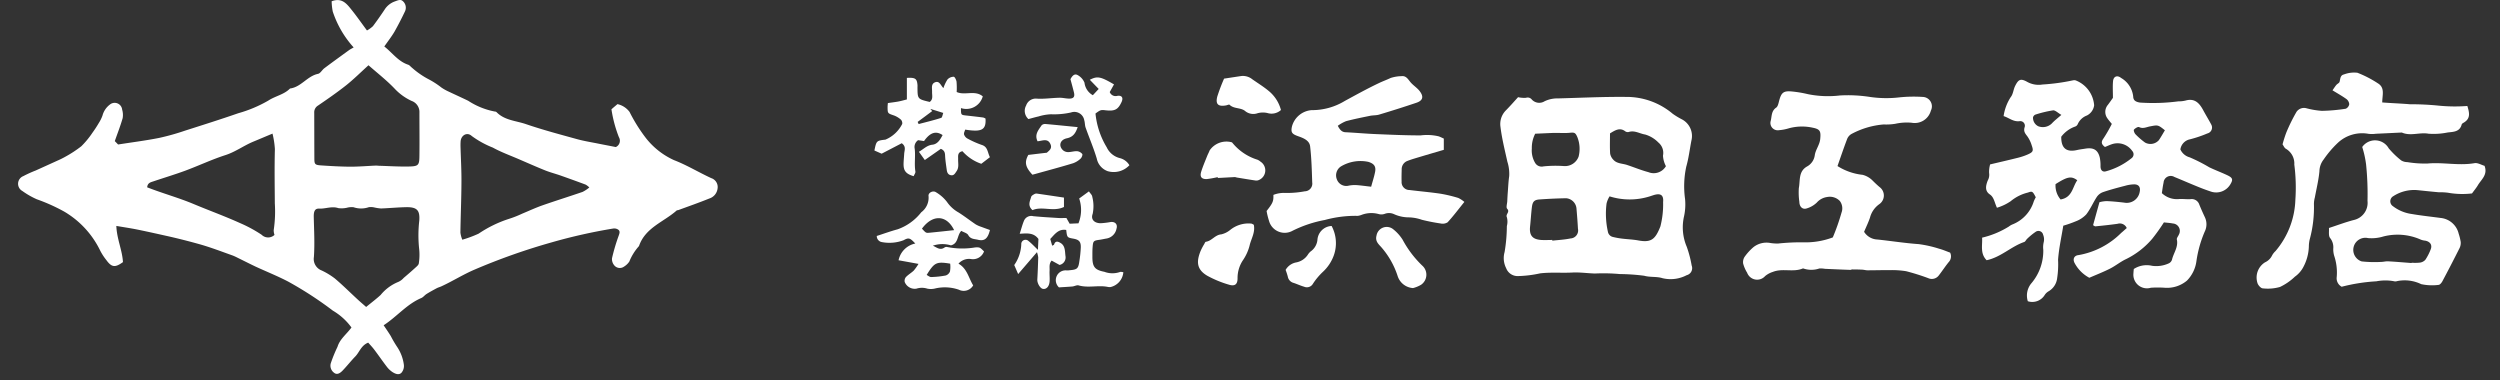
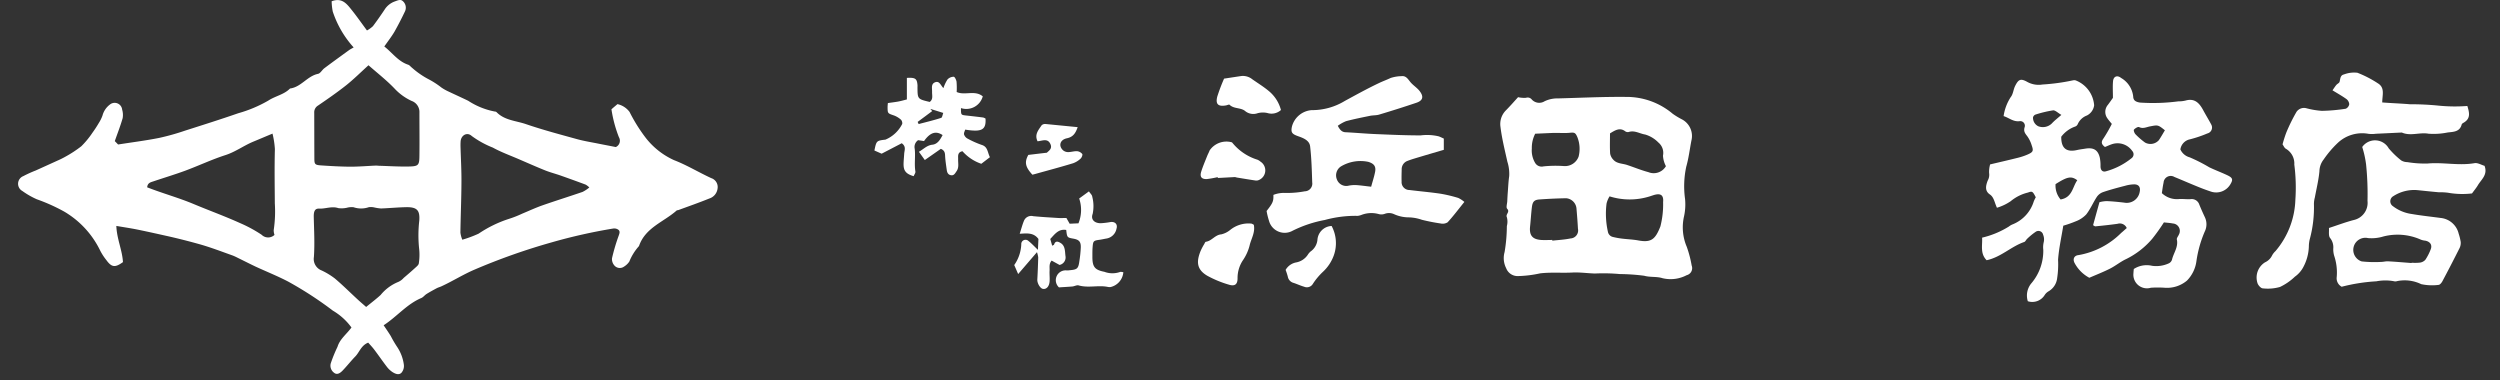
<svg xmlns="http://www.w3.org/2000/svg" width="276" height="42">
  <rect width="100%" height="100%" fill="#333333" stroke="none" />
  <path data-name="長方形 18" fill="none" d="M0 0h276v42H0z" />
  <path data-name="パス 1" d="M39.044 5.237a11.041 11.041 0 01-2.31-3.971 6.642 6.642 0 01-.12-1.124c1.1-.424 1.64.242 2.147.877.6.739 1.144 1.525 1.752 2.345a3.17 3.17 0 00.657-.472c.446-.592.868-1.2 1.284-1.821a2.216 2.216 0 011.137-.913c.317-.11.633-.285.9-.014a.952.952 0 01.229 1.09A36.736 36.736 0 0143.549 3.5c-.319.544-.714 1.044-1.121 1.631.9.706 1.53 1.649 2.634 2.014.158.05.274.222.417.329A9.224 9.224 0 0047.4 8.792a9.3 9.3 0 011.34.878 5.3 5.3 0 00.642.372c.768.364 1.544.715 2.306 1.083a8.137 8.137 0 002.926 1.186.341.341 0 01.2.064c.892.922 2.165.95 3.272 1.335 1.848.631 3.745 1.133 5.629 1.654.785.215 1.6.342 2.4.505.619.123 1.238.24 1.87.365a.764.764 0 00.342-1.089 14.281 14.281 0 01-.824-3.08c.226-.2.441-.379.664-.569a2.269 2.269 0 011.336.861 17.966 17.966 0 001.654 2.686 8.294 8.294 0 003.261 2.639c1.411.544 2.72 1.347 4.1 1.982a1.031 1.031 0 01.7 1.16 1.316 1.316 0 01-.915 1.093c-1.119.455-2.264.854-3.4 1.27-.068.029-.158.014-.2.052-1.427 1.268-3.462 1.887-4.159 3.928a5.775 5.775 0 00-1.066 1.708 1.937 1.937 0 01-.61.575.786.786 0 01-.993-.091 1.072 1.072 0 01-.31-.843 20.916 20.916 0 01.731-2.477c.094-.263.191-.5-.032-.676a.781.781 0 00-.568-.133 59.82 59.82 0 00-6.755 1.516 69.783 69.783 0 00-8.541 3.015c-1.257.537-2.395 1.258-3.617 1.825-.188.093-.4.144-.582.24-.372.2-.742.4-1.1.623-.211.13-.372.361-.587.452-1.605.676-2.676 2.043-4.16 3.009.3.441.555.812.79 1.194a12.087 12.087 0 00.7 1.194 4.6 4.6 0 01.743 1.975 1.138 1.138 0 01-.258.868c-.278.3-.678.137-.988-.055a2.643 2.643 0 01-.617-.573c-.477-.619-.914-1.263-1.386-1.886-.213-.285-.455-.539-.69-.8-.781.311-.959 1.046-1.416 1.519-.491.505-.925 1.064-1.414 1.571-.25.258-.6.518-.945.23a.97.97 0 01-.36-1.023 15.27 15.27 0 01.748-1.836c.26-.863 1.01-1.4 1.541-2.133a6.769 6.769 0 00-2.046-1.855 40.427 40.427 0 00-4.956-3.221c-1.153-.6-2.366-1.085-3.546-1.629-.665-.313-1.32-.651-1.98-.971a6.23 6.23 0 00-.584-.271c-1.211-.429-2.428-.9-3.653-1.244s-2.477-.662-3.727-.937c-1.059-.237-2.113-.473-3.176-.689-.717-.144-1.45-.253-2.29-.395.05 1.419.655 2.674.731 3.994-.866.629-1.247.587-1.839-.23A6.086 6.086 0 0111 27.542a10.094 10.094 0 00-3.93-4.193A20.065 20.065 0 004.063 22a8.88 8.88 0 01-1.6-.918.907.907 0 01.108-1.637 12.859 12.859 0 011.354-.615q1.214-.549 2.425-1.1a9.119 9.119 0 00.861-.427 13.037 13.037 0 001.768-1.158 9.438 9.438 0 001.221-1.482 12.8 12.8 0 00.7-1.069 4.172 4.172 0 00.413-.829 2.233 2.233 0 01.818-1.221.829.829 0 011.354.56 2.043 2.043 0 01.058.934c-.242.847-.566 1.669-.87 2.541.135.135.279.285.364.374 1.548-.244 3.057-.434 4.539-.728a26.514 26.514 0 002.868-.807c1.96-.625 3.923-1.244 5.864-1.918a14.394 14.394 0 003.311-1.393c.779-.514 1.74-.659 2.4-1.336 1.226-.157 1.9-1.37 3.087-1.617.265-.053.448-.43.7-.619.907-.681 1.831-1.347 2.749-2.014.147-.1.311-.179.484-.283m1.639 1.971c-.884.8-1.639 1.553-2.466 2.21-1 .79-2.051 1.517-3.1 2.233a.862.862 0 00-.42.792c.005 1.706.005 3.409.014 5.113.007.559.077.653.687.7 1.094.075 2.183.137 3.272.146.946 0 1.888-.08 2.831-.123.11 0 .215.014.324.02 1.071.032 2.151.1 3.225.085 1.155-.018 1.249-.117 1.26-1.19.019-1.585 0-3.168 0-4.756a1.3 1.3 0 00-.856-1.295 5.97 5.97 0 01-1.8-1.272c-.915-.974-1.987-1.806-2.962-2.663m-.263 26.678c.624-.512 1.133-.893 1.6-1.325a4.9 4.9 0 011.952-1.441 1.727 1.727 0 00.594-.443c.464-.393.917-.784 1.359-1.19.13-.114.292-.263.307-.413a6.044 6.044 0 00.044-1.546 14.136 14.136 0 01.009-3.178c.073-1.108-.21-1.508-1.492-1.478-.909.021-1.817.107-2.724.143a5.034 5.034 0 01-.735-.11 1.673 1.673 0 00-.625-.032 2.593 2.593 0 01-1.678.005 1.982 1.982 0 00-.738.057 2.7 2.7 0 01-.95.04c-.719-.242-1.406.089-2.116.055-.475-.023-.6.315-.592.893.032 1.484.118 2.971.016 4.446a1.356 1.356 0 00.868 1.494 7.962 7.962 0 011.452.886c.866.733 1.67 1.537 2.506 2.307.281.262.575.508.942.831m10.617-7.424a12.789 12.789 0 001.8-.669 13.228 13.228 0 013.314-1.621 11.709 11.709 0 001.478-.578c.754-.313 1.5-.662 2.27-.931 1.466-.512 2.946-.973 4.414-1.478a3.8 3.8 0 00.746-.491 1.984 1.984 0 00-.408-.315q-1.379-.513-2.761-1c-.564-.2-1.146-.345-1.7-.567-.984-.395-1.955-.827-2.927-1.246-.957-.414-1.955-.772-2.862-1.275a10.3 10.3 0 01-2.32-1.277c-.518-.482-1.2-.083-1.233.625a6.913 6.913 0 00-.007.644c.036 1.279.112 2.562.1 3.837-.007 1.852-.09 3.708-.115 5.559a2.944 2.944 0 00.213.787m-34.8-5.791c1.731.678 3.462 1.147 5.129 1.845 1.693.71 3.421 1.333 5.1 2.093a15.119 15.119 0 012.409 1.3 1.02 1.02 0 001.424.019 1.648 1.648 0 01-.087-.525 13.942 13.942 0 00.124-2.952c-.014-2-.048-4 .007-6a9.761 9.761 0 00-.263-1.706c-.781.325-1.424.6-2.074.868-1.068.433-1.995 1.139-3.11 1.5-1.507.484-2.951 1.168-4.439 1.721-1.161.428-2.355.786-3.531 1.183-.294.1-.634.16-.683.648" fill="#fff" fill-rule="evenodd" />
  <path data-name="パス 2" d="M220.46 22.931c-.286-.625-.324-1.154-.778-1.463-.607-.41-.431-1.015-.243-1.522a1.291 1.291 0 00.158-.849 3.036 3.036 0 01.112-.946c1.045-.247 2.061-.48 3.075-.735a6.686 6.686 0 001.066-.358c.611-.271.668-.4.447-1.021a3.458 3.458 0 00-.481-.99c-.239-.311-.437-.54-.3-.993a.508.508 0 00-.553-.676c-.692.088-1.141-.359-1.765-.561a5.222 5.222 0 01.789-2.1c.263-.319.286-.828.482-1.223.378-.762.628-.854 1.366-.438a2.589 2.589 0 001.656.274 22.391 22.391 0 003.339-.455.769.769 0 01.3-.008 3.2 3.2 0 012.064 2.758 1.477 1.477 0 01-.8 1.126 1.787 1.787 0 00-1.013.957.488.488 0 01-.285.264 3.3 3.3 0 00-1.533 1.121c-.021 1.271.567 1.747 1.766 1.466.295-.067.6-.1.907-.151.887-.143 1.373.14 1.579.981a4.518 4.518 0 01.082.986c.007.424.233.654.631.529a7.8 7.8 0 002.786-1.431.535.535 0 00.082-.81 1.973 1.973 0 00-2.168-.767c-.288.088-.565.222-.84.333-.4-.3-.456-.555-.155-.959a16.21 16.21 0 00.912-1.59c-.2-.246-.353-.419-.486-.611a1.205 1.205 0 01.044-1.484c.23-.3.44-.609.564-.783 0-.707-.041-1.288.015-1.854.049-.52.47-.677.883-.344a2.705 2.705 0 011.339 2.041c.015.444.266.592.723.676a21.338 21.338 0 004.264-.132 3.141 3.141 0 00.81-.092c1-.279 1.517.294 1.933 1.068.286.535.607 1.05.89 1.587a.673.673 0 01-.431.98 13.338 13.338 0 01-1.93.651 1.331 1.331 0 00-1.049 1.112 1.576 1.576 0 001.026.874 18.023 18.023 0 012.164 1.1c.645.312 1.319.559 1.962.862s.7.489.325 1.083a1.814 1.814 0 01-2.065.75 22.406 22.406 0 01-1.626-.607c-.813-.33-1.623-.685-2.443-1.019a.791.791 0 00-1.2.636c-.083.362-.124.732-.188 1.148a2.411 2.411 0 001.836.659c.439-.042.888.035 1.332.006a.877.877 0 01.963.592c.193.473.4.94.617 1.4a1.818 1.818 0 01-.015 1.591 12.742 12.742 0 00-.913 3.235 3.763 3.763 0 01-1.044 2.169 3.416 3.416 0 01-2.464.793 10.992 10.992 0 00-1.526 0 1.5 1.5 0 01-1.92-1.623c0-.134.021-.269.036-.447a2.614 2.614 0 012.018-.352 3.29 3.29 0 001.8-.25.673.673 0 00.4-.428c.171-.742.72-1.392.535-2.23-.033-.157.152-.356.224-.539a.823.823 0 00-.664-1.225c-.325-.068-.667-.081-.988-.121a20.784 20.784 0 01-1.3 1.821 9 9 0 01-2.877 2.232c-.612.283-1.147.732-1.75 1.04-.756.382-1.553.693-2.307 1.021a3.94 3.94 0 01-1.62-1.616c-.239-.445-.064-.84.434-.888a8.8 8.8 0 004.706-2.45c.208-.171.408-.359.61-.535a.831.831 0 00-1.012-.469c-.811.113-1.621.2-2.434.28-.083.011-.177-.077-.271-.125.225-.814.444-1.614.705-2.54a3.705 3.705 0 01.779-.121c.647.025 1.291.091 1.937.165a1.455 1.455 0 001.727-1.182c.109-.507-.088-.822-.59-.832a3.821 3.821 0 00-1 .151c-.82.213-1.64.427-2.443.7a1.406 1.406 0 00-.692.522c-.419.636-.717 1.362-1.182 1.952a3.11 3.11 0 01-1.172.764 12.688 12.688 0 01-1.357.473c-.21 1.287-.488 2.522-.576 3.767a10.058 10.058 0 01-.1 2.016 1.92 1.92 0 01-.976 1.478 1.277 1.277 0 00-.425.431 1.607 1.607 0 01-1.839.649 2.1 2.1 0 01.372-1.956 5.534 5.534 0 001.336-3.717 2.419 2.419 0 01.055-.875 1.343 1.343 0 00-.074-.793.527.527 0 00-.822-.322 7.143 7.143 0 00-.931.762c-.127.11-.2.319-.344.364-1.442.5-2.559 1.672-4.139 2.01-.742-.747-.445-1.658-.5-2.492a9.79 9.79 0 002.957-1.229 1.7 1.7 0 01.449-.254 4 4 0 002.3-2.522 3.655 3.655 0 01.221-.452c-.345-.655-.376-.7-.873-.52a4.694 4.694 0 00-1.894.95 5.385 5.385 0 01-1.523.725m18.544-8.552c-.772-.619-.769-.595-1.665-.425-.379.074-.753.285-1.187.071-.121-.058-.431.131-.566.283-.06.076.048.38.161.5a7.881 7.881 0 001.065.926 1.235 1.235 0 001.531-.271c.224-.33.418-.68.661-1.083m-11.43-1.7c-.37-.208-.668-.527-.921-.5a12.684 12.684 0 00-1.962.474.461.461 0 00-.247.3 1.04 1.04 0 00.574.978 1.408 1.408 0 001.508-.313c.275-.3.6-.544 1.048-.938m-.088 9.337c1.308-.222 1.311-1.384 1.846-2.122-.665-.489-1.082-.409-2.4.428a2.361 2.361 0 00.556 1.694" fill="#fff" fill-rule="evenodd" />
  <path data-name="パス 3" d="M167.607 10.731a3.04 3.04 0 00.859.068.58.58 0 01.64.183 1.109 1.109 0 001.411.2 3.229 3.229 0 011.484-.317c2.495-.067 5-.19 7.494-.166a7.906 7.906 0 015.172 1.861 8.111 8.111 0 001.041.629 2.075 2.075 0 011.023 2.334c-.188.963-.3 1.946-.57 2.886a10.246 10.246 0 00-.131 3.555 6.157 6.157 0 01-.107 1.894 5.479 5.479 0 00.3 3.4 12.472 12.472 0 01.538 2.058.8.8 0 01-.556 1.066 3.815 3.815 0 01-2.677.327c-.626-.2-1.366-.08-2.005-.265a22.2 22.2 0 00-2.7-.188 19.793 19.793 0 00-2.74-.06c-.839-.024-1.684-.155-2.519-.107-1.18.061-2.357-.052-3.539.091a12.689 12.689 0 01-2.487.3 1.348 1.348 0 01-1.257-.871 2.454 2.454 0 01-.174-1.782 17.654 17.654 0 00.25-2.871 1.847 1.847 0 000-.973c-.164-.346.379-.571.033-.937-.138-.144 0-.553.012-.839.016-.342.033-.685.061-1.026.045-.576.067-1.154.152-1.724a4.38 4.38 0 00-.2-1.6c-.283-1.28-.607-2.559-.764-3.86a2.137 2.137 0 01.562-1.773c.481-.484.934-1 1.385-1.5m10.1 10.954a2.615 2.615 0 00-.336.8 9.134 9.134 0 00.152 3.116.719.719 0 00.522.559 8.217 8.217 0 001 .185c.6.077 1.214.094 1.8.2 1.469.279 1.91-.121 2.471-1.541a9.774 9.774 0 00.3-2.687c.076-.777-.273-1.012-1.056-.767l-.389.127a7.39 7.39 0 01-4.465.007m-6.327 4.821l.009.07c.668-.073 1.35-.108 2.006-.244a.884.884 0 00.821-1.074c-.04-.754-.1-1.509-.165-2.263a1.246 1.246 0 00-1.132-1.1c-.984.015-1.97.062-2.951.133-.567.039-.759.243-.834.829-.088.7-.124 1.416-.2 2.122-.11 1 .23 1.446 1.215 1.521.412.027.823 0 1.233 0m6.373-11.755c0 .731-.031 1.481.015 2.225a1.313 1.313 0 00.357.677c.392.438.986.4 1.495.567.793.261 1.559.583 2.374.8a1.554 1.554 0 001.931-.662 2.85 2.85 0 01-.324-1.159 1.479 1.479 0 00-.509-1.452 3.327 3.327 0 00-1.458-.882c-.606-.093-1.177-.5-1.836-.273a.5.5 0 01-.388-.1c-.552-.4-1.027-.146-1.657.249m-8.262.042a3.372 3.372 0 00-.37 1.631 2.68 2.68 0 00.357 1.569.836.836 0 00.932.4 12.928 12.928 0 012.227-.037 1.6 1.6 0 001.651-1.05 3.488 3.488 0 00-.141-2.146c-.215-.5-.319-.527-.862-.475-.43.043-.865.013-1.3.018h-.6c-.565.023-1.132.052-1.9.083" fill="#fff" fill-rule="evenodd" />
-   <path data-name="パス 4" d="M202.341 26.212a23.572 23.572 0 00.96-2.731 1.348 1.348 0 00-.185-1.293 1.534 1.534 0 00-1.4-.438 1.864 1.864 0 00-1.14.613 2.721 2.721 0 01-1.118.647c-.472.155-.8-.2-.809-.723a7.365 7.365 0 01-.058-1.52c.168-.846-.072-1.859.945-2.409a1.665 1.665 0 00.819-1.245c.1-.62.544-1.13.6-1.789.079-.82-.009-1.063-.822-1.224a5.492 5.492 0 00-2.634.061 4.962 4.962 0 01-1.094.211.809.809 0 01-.919-1.025c.13-.5.054-1.093.607-1.467.2-.139.261-.536.342-.821.222-.807.465-1.032 1.283-.97a12.994 12.994 0 011.879.307 11.222 11.222 0 003.544.142 15.871 15.871 0 013.36.173 12.459 12.459 0 003.213.036 15.422 15.422 0 012.563-.046 1.04 1.04 0 01.893 1.508 1.846 1.846 0 01-2.126 1.341 5.915 5.915 0 00-1.8.116 6.123 6.123 0 01-1.286.073 9.032 9.032 0 00-3.585 1.069 1.136 1.136 0 00-.479.617c-.368.97-.7 1.957-1.034 2.908a6.451 6.451 0 002.773.968 2.385 2.385 0 011.121.654c.24.237.485.473.743.69a1.158 1.158 0 01-.031 1.9 2.626 2.626 0 00-1.019 1.481c-.169.5-.4.978-.651 1.567a1.816 1.816 0 001.478.85c1.514.158 3.017.4 4.545.507a12.933 12.933 0 012.269.511c.388.1.759.266 1.207.43a.93.93 0 01-.167 1.056c-.383.473-.716.988-1.092 1.47a.959.959 0 01-1.172.286 24.463 24.463 0 00-2.428-.762 9.8 9.8 0 00-1.9-.115c-.786-.012-1.572.018-2.358.016-.2 0-.4-.064-.6-.072-.37-.019-.737-.022-1.1-.025-.064 0-.134.054-.2.049-.938-.032-1.873-.074-2.808-.116a2.86 2.86 0 00-.614-.038 2.722 2.722 0 01-1.8-.012c-1.068.467-2.237-.042-3.324.386a2.524 2.524 0 00-.862.465 1.177 1.177 0 01-1.985-.368 3.821 3.821 0 01-.441-1.013 1.067 1.067 0 01.17-.757 5.872 5.872 0 01.956-1.047 2.323 2.323 0 011.9-.463 5.577 5.577 0 00.807.058 24.08 24.08 0 012.714-.138 8.594 8.594 0 003.354-.542" fill="#fff" fill-rule="evenodd" />
  <path data-name="パス 5" d="M147.69 13.883c.249.484.467.7.867.717 1.12.054 2.237.16 3.357.205 1.644.069 3.284.143 4.926.143a5.541 5.541 0 012 .106c.188.069.367.16.556.245v1.242c-.887.261-1.767.517-2.638.779-.452.138-.915.265-1.356.438a.975.975 0 00-.656.952c-.01.441-.024.888-.009 1.333a.868.868 0 00.871.935c1.144.143 2.294.239 3.433.409a15.716 15.716 0 011.949.464 3.111 3.111 0 01.676.441c-.69.854-1.233 1.583-1.849 2.25a1.019 1.019 0 01-.767.13 20.642 20.642 0 01-2.074-.407 4.685 4.685 0 00-1.53-.269 3.957 3.957 0 01-1.563-.361 1.33 1.33 0 00-.981-.037 1.091 1.091 0 01-.7.033 3.049 3.049 0 00-1.909.1 1.81 1.81 0 01-.395.1 12.809 12.809 0 00-3.639.455 13.513 13.513 0 00-3.548 1.183 1.791 1.791 0 01-2.611-1.084 8.008 8.008 0 01-.267-1.09c.686-.879.774-1.071.75-1.778a3.15 3.15 0 011.332-.216 10.515 10.515 0 002.131-.181.847.847 0 00.822-.984c-.042-1.328-.078-2.658-.229-3.97-.077-.672-.751-.926-1.322-1.127-.682-.243-.826-.414-.686-1.071a2.438 2.438 0 012.174-1.809 6.95 6.95 0 003.664-1.017c1.247-.677 2.494-1.367 3.779-1.976.417-.2.859-.356 1.279-.558a4.149 4.149 0 011.2-.2c.491-.059.695.3.96.628.314.394.789.662 1.077 1.065.441.6.3 1.014-.4 1.246a122.94 122.94 0 01-4.092 1.3c-.315.1-.672.072-1 .136-.892.182-1.787.361-2.669.594a4.232 4.232 0 00-.913.512m3.686 6.725c.168-.628.34-1.13.437-1.647.116-.611-.139-.913-.759-1.1a4.2 4.2 0 00-3.034.519 1.179 1.179 0 00-.42 1.441 1.1 1.1 0 001.316.664 3.589 3.589 0 01.8-.058c.5.033 1 .106 1.662.18" fill="#fff" fill-rule="evenodd" />
  <path data-name="パス 6" d="M260.788 16.23a1.733 1.733 0 012.926.144 9.191 9.191 0 001.388 1.342 1.328 1.328 0 00.67.182 11.818 11.818 0 002.227.155c1.73-.16 3.457.263 5.187-.04.352-.064.756.194 1.108.295.382 1-.375 1.516-.745 2.157-.161.272-.37.522-.639.89a9.112 9.112 0 01-2.689-.083 7.229 7.229 0 00-.983-.046c-.8-.071-1.592-.157-2.385-.238a4.242 4.242 0 00-2.636.672.647.647 0 00-.031 1.107 4.367 4.367 0 002.051.855c1.065.185 2.14.295 3.212.44a2.272 2.272 0 011.991 1.745 5.362 5.362 0 01.221.9 1.293 1.293 0 01-.121.673 165.22 165.22 0 01-1.9 3.672c-.088.166-.271.389-.42.4a5.72 5.72 0 01-1.92-.082 4.175 4.175 0 00-2.641-.339.668.668 0 01-.408.008 5.312 5.312 0 00-1.906.018 19.571 19.571 0 00-3.82.6 1.054 1.054 0 01-.551-1.072 5.813 5.813 0 00-.282-2.353 2.575 2.575 0 01-.1-.762 1.645 1.645 0 00-.338-1.183c-.212-.232-.11-.757-.137-1.117.974-.317 1.846-.648 2.741-.881a1.945 1.945 0 001.515-2.119 31.747 31.747 0 00-.158-4.024 10.965 10.965 0 00-.422-1.906m5.45 12.8c0-.012 0-.024.006-.035a5.254 5.254 0 00.909-.012.993.993 0 00.6-.311 5.741 5.741 0 00.6-1.176c.177-.473-.074-.823-.594-.935a1.938 1.938 0 01-.489-.108 6.287 6.287 0 00-4.144-.358 4.439 4.439 0 01-1.7.18 1.336 1.336 0 00-.709 2.573 13.105 13.105 0 002.124.06c.269 0 .538-.083.809-.067.863.046 1.73.124 2.6.189" fill="#fff" fill-rule="evenodd" />
  <path data-name="パス 7" d="M251.993 15.938a13.5 13.5 0 01.419-1.317 19.376 19.376 0 011.129-2.283 1.013 1.013 0 011.093-.385 8.942 8.942 0 001.709.285 19.344 19.344 0 002.625-.233.663.663 0 00.388-.5.786.786 0 00-.31-.569c-.467-.336-.973-.618-1.539-.965.171-.241.286-.43.428-.594.1-.127.316-.206.352-.341.094-.325.066-.725.483-.817a3.113 3.113 0 011.49-.186 12.115 12.115 0 012.254 1.163c.807.488.491 1.284.484 2.113 1 .082 2.028.113 3.05.2a31.425 31.425 0 013.163.152 18.091 18.091 0 003.184.039c.228.739.38 1.385-.4 1.84-.087.048-.2.118-.224.2-.213.832-.926.811-1.547.885a7.684 7.684 0 01-2.124.135c-.977-.173-1.951.286-2.9-.113a.226.226 0 00-.1-.013c-.934.043-1.871.091-2.8.132a3.157 3.157 0 01-.815.009 3.928 3.928 0 00-3.38.987 11.327 11.327 0 00-1.578 1.851 2.174 2.174 0 00-.463 1.3c-.091.973-.328 1.931-.506 2.893a2.765 2.765 0 00-.1.705 13.426 13.426 0 01-.471 3.94 3.673 3.673 0 00-.091.8 5.12 5.12 0 01-.619 2.25 3.014 3.014 0 01-.92 1.043 6.241 6.241 0 01-1.648 1.137 4.9 4.9 0 01-1.893.155c-.2-.005-.458-.288-.562-.507a1.975 1.975 0 01.8-2.365 1.6 1.6 0 00.783-.759 1.778 1.778 0 01.372-.478 9.186 9.186 0 002.2-5.675 19.758 19.758 0 00-.118-3.885 1.877 1.877 0 00-.912-1.733c-.185-.092-.282-.358-.388-.5" fill="#fff" fill-rule="evenodd" />
  <path data-name="パス 8" d="M97.334 16.968c-.205-.087-.51-.225-.8-.353.225-1.079.225-1.079 1.22-1.2a3.664 3.664 0 001.852-1.732.59.59 0 00-.13-.459 2.44 2.44 0 00-.768-.472c-.707-.242-.716-.221-.719-.943 0-.13.018-.26.032-.43.395-.06.762-.1 1.124-.166.33-.059.648-.154.974-.235V8.599c.929-.052 1.108.079 1.171.77.009.1 0 .2 0 .305.013 1.26.013 1.26 1.349 1.58.407-.291.251-.726.263-1.12s-.149-.887.367-1.063c.447-.154.583.349.884.658a4.149 4.149 0 01.455-.963.962.962 0 01.681-.293c.116 0 .283.346.313.546a8.175 8.175 0 01.015 1.138c.911.417 2-.246 2.881.481a1.883 1.883 0 01-2.407 1.295c0 .747 0 .751.52.813.643.07 1.287.143 1.927.226a.911.911 0 01.264.121c.077 1.242-.413 1.514-2.244 1.215-.051.179-.17.38-.124.542a.8.8 0 00.381.45 10.3 10.3 0 001.573.7c.68.211.626.828.9 1.354-.325.247-.641.492-.951.728a4.864 4.864 0 01-2.079-1.385c-.586.115-.468.553-.48.9-.013.44.115.884-.171 1.3-.161.233-.282.5-.612.449s-.435-.3-.474-.589c-.065-.471-.14-.942-.173-1.418-.025-.344.023-.7-.481-.907-.528.371-1.1.77-1.769 1.235-.2-.285-.408-.572-.65-.908.536-.312.886-.716 1.49-.783.585-.068.867-.58 1.126-1.062-.744-.492-1.375-.294-2.051.662-.193-.033-.419-.064-.654-.1a.908.908 0 00-.375.951c.1.825-.064 1.67.076 2.507.028.155-.127.344-.191.517-1.365-.392-1.128-1.078-1.046-2.472.024-.4.249-.792-.271-1.166l-2.229 1.16m3.984-3.514l.113.237c.826-.218 1.663-.419 2.482-.681.122-.036.157-.352.235-.548-.553-.172-.985-.311-1.424-.445.064.082.133.162.2.243-.534.4-1.071.8-1.605 1.194" fill="#fff" fill-rule="evenodd" />
-   <path data-name="パス 9" d="M107.434 31.513a1.2 1.2 0 01-1.573.472 4.707 4.707 0 00-2.574-.149 1.96 1.96 0 01-.914.03 1.969 1.969 0 00-1.193 0 1.189 1.189 0 01-1.3-.736.652.652 0 01.133-.54c.254-.268.587-.456.859-.711a5.657 5.657 0 00.53-.745 503.18 503.18 0 00-2.2-.4 2.364 2.364 0 011.848-1.849c-.592-.628-.725-.677-1.3-.361a4.419 4.419 0 01-2.405.2.665.665 0 01-.549-.674c.771-.249 1.524-.525 2.3-.734a5.706 5.706 0 002.61-1.881 2 2 0 00.806-1.779c-.066-.382.494-.661.826-.43a4.292 4.292 0 011.21 1.069 3.784 3.784 0 001.257 1.15c.661.413 1.277.9 1.926 1.335a3.344 3.344 0 00.645.279c.308.118.618.225.913.334-.23.954-.6 1.26-1.338 1.073-.369-.091-.81-.051-1.059-.515-.121-.219-.495-.3-.765-.462-.491.5-.289 1.385-1.143 1.6a3.229 3.229 0 00-2 .037c.419.167.793.569 1.308.186a.377.377 0 01.282-.041 8.527 8.527 0 003.1.041c.5-.015.5-.016.963.444a1.3 1.3 0 01-1.447.84 1.55 1.55 0 00-1.374.513c.965.544 1.12 1.59 1.624 2.4m-2.106-6.101c-.828-1.709-2.385-1.756-3.55-.164.436.47.437.486.825.45.9-.087 1.8-.186 2.725-.286m-.43 3.7c-1.52-.249-1.745-.142-2.6 1.247.167.083.337.238.5.23a10.037 10.037 0 001.6-.17.747.747 0 00.473-.445 2.911 2.911 0 00.023-.862" fill="#fff" fill-rule="evenodd" />
  <path data-name="パス 10" d="M114.481 27.84l-2.076 2.415c-.173-.392-.3-.7-.434-.993a4.3 4.3 0 00.778-2.28.47.47 0 01.8-.373c.342.266.637.59 1.038.974.021-.508.043-.878.055-1.2-.536-.736-1.308-.617-2.067-.576.188-.583.3-1.027.476-1.442a.865.865 0 011.007-.5c.917.092 1.834.14 2.753.2.3.02.608 0 .92 0l.36.634c.332-.015.634-.03.971-.043a3.944 3.944 0 00.08-2.743l1.075-.784c.154.231.358.4.367.589a4.125 4.125 0 01.046 1.894c-.234.617.194 1.032.882 1.032a8.726 8.726 0 001.1-.132c.5-.06.8.255.648.742a1.35 1.35 0 01-1.1 1.079c-.268.044-.535.11-.8.144-.6.082-.68.135-.728.71-.036.373-.032.75-.032 1.127-.007 1.128.235 1.483 1.329 1.695a2.521 2.521 0 001.709.022c.1-.046.253.01.378.018a1.832 1.832 0 01-1.4 1.64.9.9 0 01-.306-.013c-1.065-.216-2.155.138-3.224-.167-.2-.06-.461.094-.693.118-.511.043-1.017.067-1.484.1a1.084 1.084 0 01.8-1.878 1.664 1.664 0 00.41-.019c.792-.066.931-.183 1.037-.959a13.133 13.133 0 00.164-1.563c.015-.628-.2-.844-.8-.957-.713-.127-.713-.127-.808-.963-.853-.146-1.268.474-1.764.995.068.24.135.466.213.746.092-.06.2-.085.21-.134.149-.473.488-.309.718-.169.545.33.467.962.545 1.478a.845.845 0 01-.661.946l-.871-.48c-.314.358-.21.749-.228 1.1-.024.4.033.813 0 1.224-.049.55-.364.862-.734.8-.313-.057-.643-.634-.62-1.032.048-.814.077-1.634.1-2.453a3.138 3.138 0 00-.133-.556" fill="#fff" fill-rule="evenodd" />
-   <path data-name="パス 11" d="M124.686 18.241a2.37 2.37 0 01-2.392.658 1.87 1.87 0 01-1.209-1.387c-.345-1.158-.828-2.282-1.233-3.425-.091-.255-.068-.541-.148-.8a1.109 1.109 0 00-1.463-.871 8.579 8.579 0 01-2.213.2 5.451 5.451 0 00-1.39.244c-.364.079-.726.188-1.1.285a1.217 1.217 0 01-.252-1.5 1.126 1.126 0 011.2-.753c.814.048 1.634-.082 2.452-.1.368-.012.737.093 1.108.094.488 0 .636-.209.514-.7s-.25-.95-.383-1.445c.16-.293.4-.649.765-.467a1.67 1.67 0 01.787.862 1.819 1.819 0 00.92 1.375c.209-.218.417-.446.647-.69a511.51 511.51 0 01-.981-1.013c.84-.431 1.186-.358 2.671.509-.155.28-.313.568-.471.845a.69.69 0 00.838.42c.517-.074.679.221.466.682-.392.847-.75 1.029-1.793.91-.481-.059-.553-.036-1.084.359a8.874 8.874 0 001.241 3.73 2.177 2.177 0 001.445 1.192 1.7 1.7 0 011.062.792" fill="#fff" fill-rule="evenodd" />
  <path data-name="パス 12" d="M138.419 24.813c.182.859-.3 1.554-.466 2.305a5.1 5.1 0 01-.707 1.573 3.544 3.544 0 00-.62 2.012c.012.7-.312.938-.99.714a11.753 11.753 0 01-2.342-.968c-1.236-.719-1.193-1.617-.759-2.716a6.375 6.375 0 01.42-.8c.044-.088.1-.23.171-.24.652-.091 1.009-.762 1.695-.818a2.414 2.414 0 00.982-.482 3.213 3.213 0 012.364-.707 1.463 1.463 0 01.251.129" fill="#fff" fill-rule="evenodd" />
  <path data-name="パス 13" d="M134.439 19.551a10 10 0 01-1.19.216c-.6.028-.815-.246-.633-.825s.425-1.138.649-1.706c.08-.21.2-.41.277-.626a2.24 2.24 0 012.449-.9.218.218 0 01.076.07 5.755 5.755 0 002.753 1.851 1.288 1.288 0 01.34.215 1.148 1.148 0 01-.14 2.009.688.688 0 01-.389.076c-.7-.1-1.4-.222-2.1-.334a.961.961 0 00-.2-.048c-.628.031-1.256.07-1.887.1 0-.031-.007-.066-.01-.1" fill="#fff" fill-rule="evenodd" />
  <path data-name="パス 14" d="M135.135 8.681c.745-.113 1.314-.2 1.882-.285a1.662 1.662 0 011.246.363c.611.426 1.253.823 1.824 1.3a4.029 4.029 0 011.33 2.087 1.544 1.544 0 01-1.49.333 2.245 2.245 0 00-1.089.02 1.413 1.413 0 01-1.348-.219c-.5-.436-1.261-.229-1.75-.717-.054-.052-.25.049-.38.073-.867.158-1.19-.126-.972-.976a19.863 19.863 0 01.747-1.973" fill="#fff" fill-rule="evenodd" />
-   <path data-name="パス 15" d="M118.976 14.037c-.234.671-.5 1.081-1.188 1.229-.79.164-.96.877-.391 1.355a.88.88 0 00.543.172c.329-.006.656-.118.979-.1a.857.857 0 01.562.307c.061.085-.054.394-.173.5a2.356 2.356 0 01-.837.522c-1.364.416-2.741.783-4.113 1.165a9.55 9.55 0 01-.383.1c-.778-.85-.895-1.374-.45-2.185.628-.074 1.287-.155 2.051-.243.19-.2.616-.424.4-.929-.3-.71-.9-.376-1.43-.333-.367-.75.11-1.254.455-1.773a.583.583 0 01.463-.131c1.127.1 2.257.218 3.515.341" fill="#fff" fill-rule="evenodd" />
+   <path data-name="パス 15" d="M118.976 14.037c-.234.671-.5 1.081-1.188 1.229-.79.164-.96.877-.391 1.355a.88.88 0 00.543.172c.329-.006.656-.118.979-.1a.857.857 0 01.562.307c.061.085-.054.394-.173.5a2.356 2.356 0 01-.837.522c-1.364.416-2.741.783-4.113 1.165a9.55 9.55 0 01-.383.1c-.778-.85-.895-1.374-.45-2.185.628-.074 1.287-.155 2.051-.243.19-.2.616-.424.4-.929-.3-.71-.9-.376-1.43-.333-.367-.75.11-1.254.455-1.773a.583.583 0 01.463-.131" fill="#fff" fill-rule="evenodd" />
  <path data-name="パス 16" d="M141.933 29.796a1.7 1.7 0 011.183-.828 1.966 1.966 0 001.25-.82 1.622 1.622 0 01.322-.383 1.785 1.785 0 00.756-1.269 1.642 1.642 0 011.567-1.548 4.022 4.022 0 01.239 3.255 4.6 4.6 0 01-1.205 1.812 7.147 7.147 0 00-1.1 1.318.767.767 0 01-.974.319c-.392-.112-.762-.288-1.148-.417a.871.871 0 01-.652-.707 7.444 7.444 0 00-.24-.732" fill="#fff" fill-rule="evenodd" />
-   <path data-name="パス 17" d="M155.996 31.804a1.915 1.915 0 01-1.691-1.311 9.069 9.069 0 00-1.846-3.244c-.325-.347-.648-.658-.491-1.245a1.141 1.141 0 011.87-.673 4.612 4.612 0 011.014 1.138 11.457 11.457 0 002.152 2.842 1.343 1.343 0 01-.118 2.127 3.419 3.419 0 01-.891.367" fill="#fff" fill-rule="evenodd" />
-   <path data-name="パス 18" d="M113.99 23.199c-.578-.5-.278-1-.147-1.469.039-.134.237-.234.379-.316a.474.474 0 01.3-.034c.966.137 1.928.283 2.94.434v1.035c-1.181.571-2.407-.119-3.469.35" fill="#fff" fill-rule="evenodd" />
</svg>